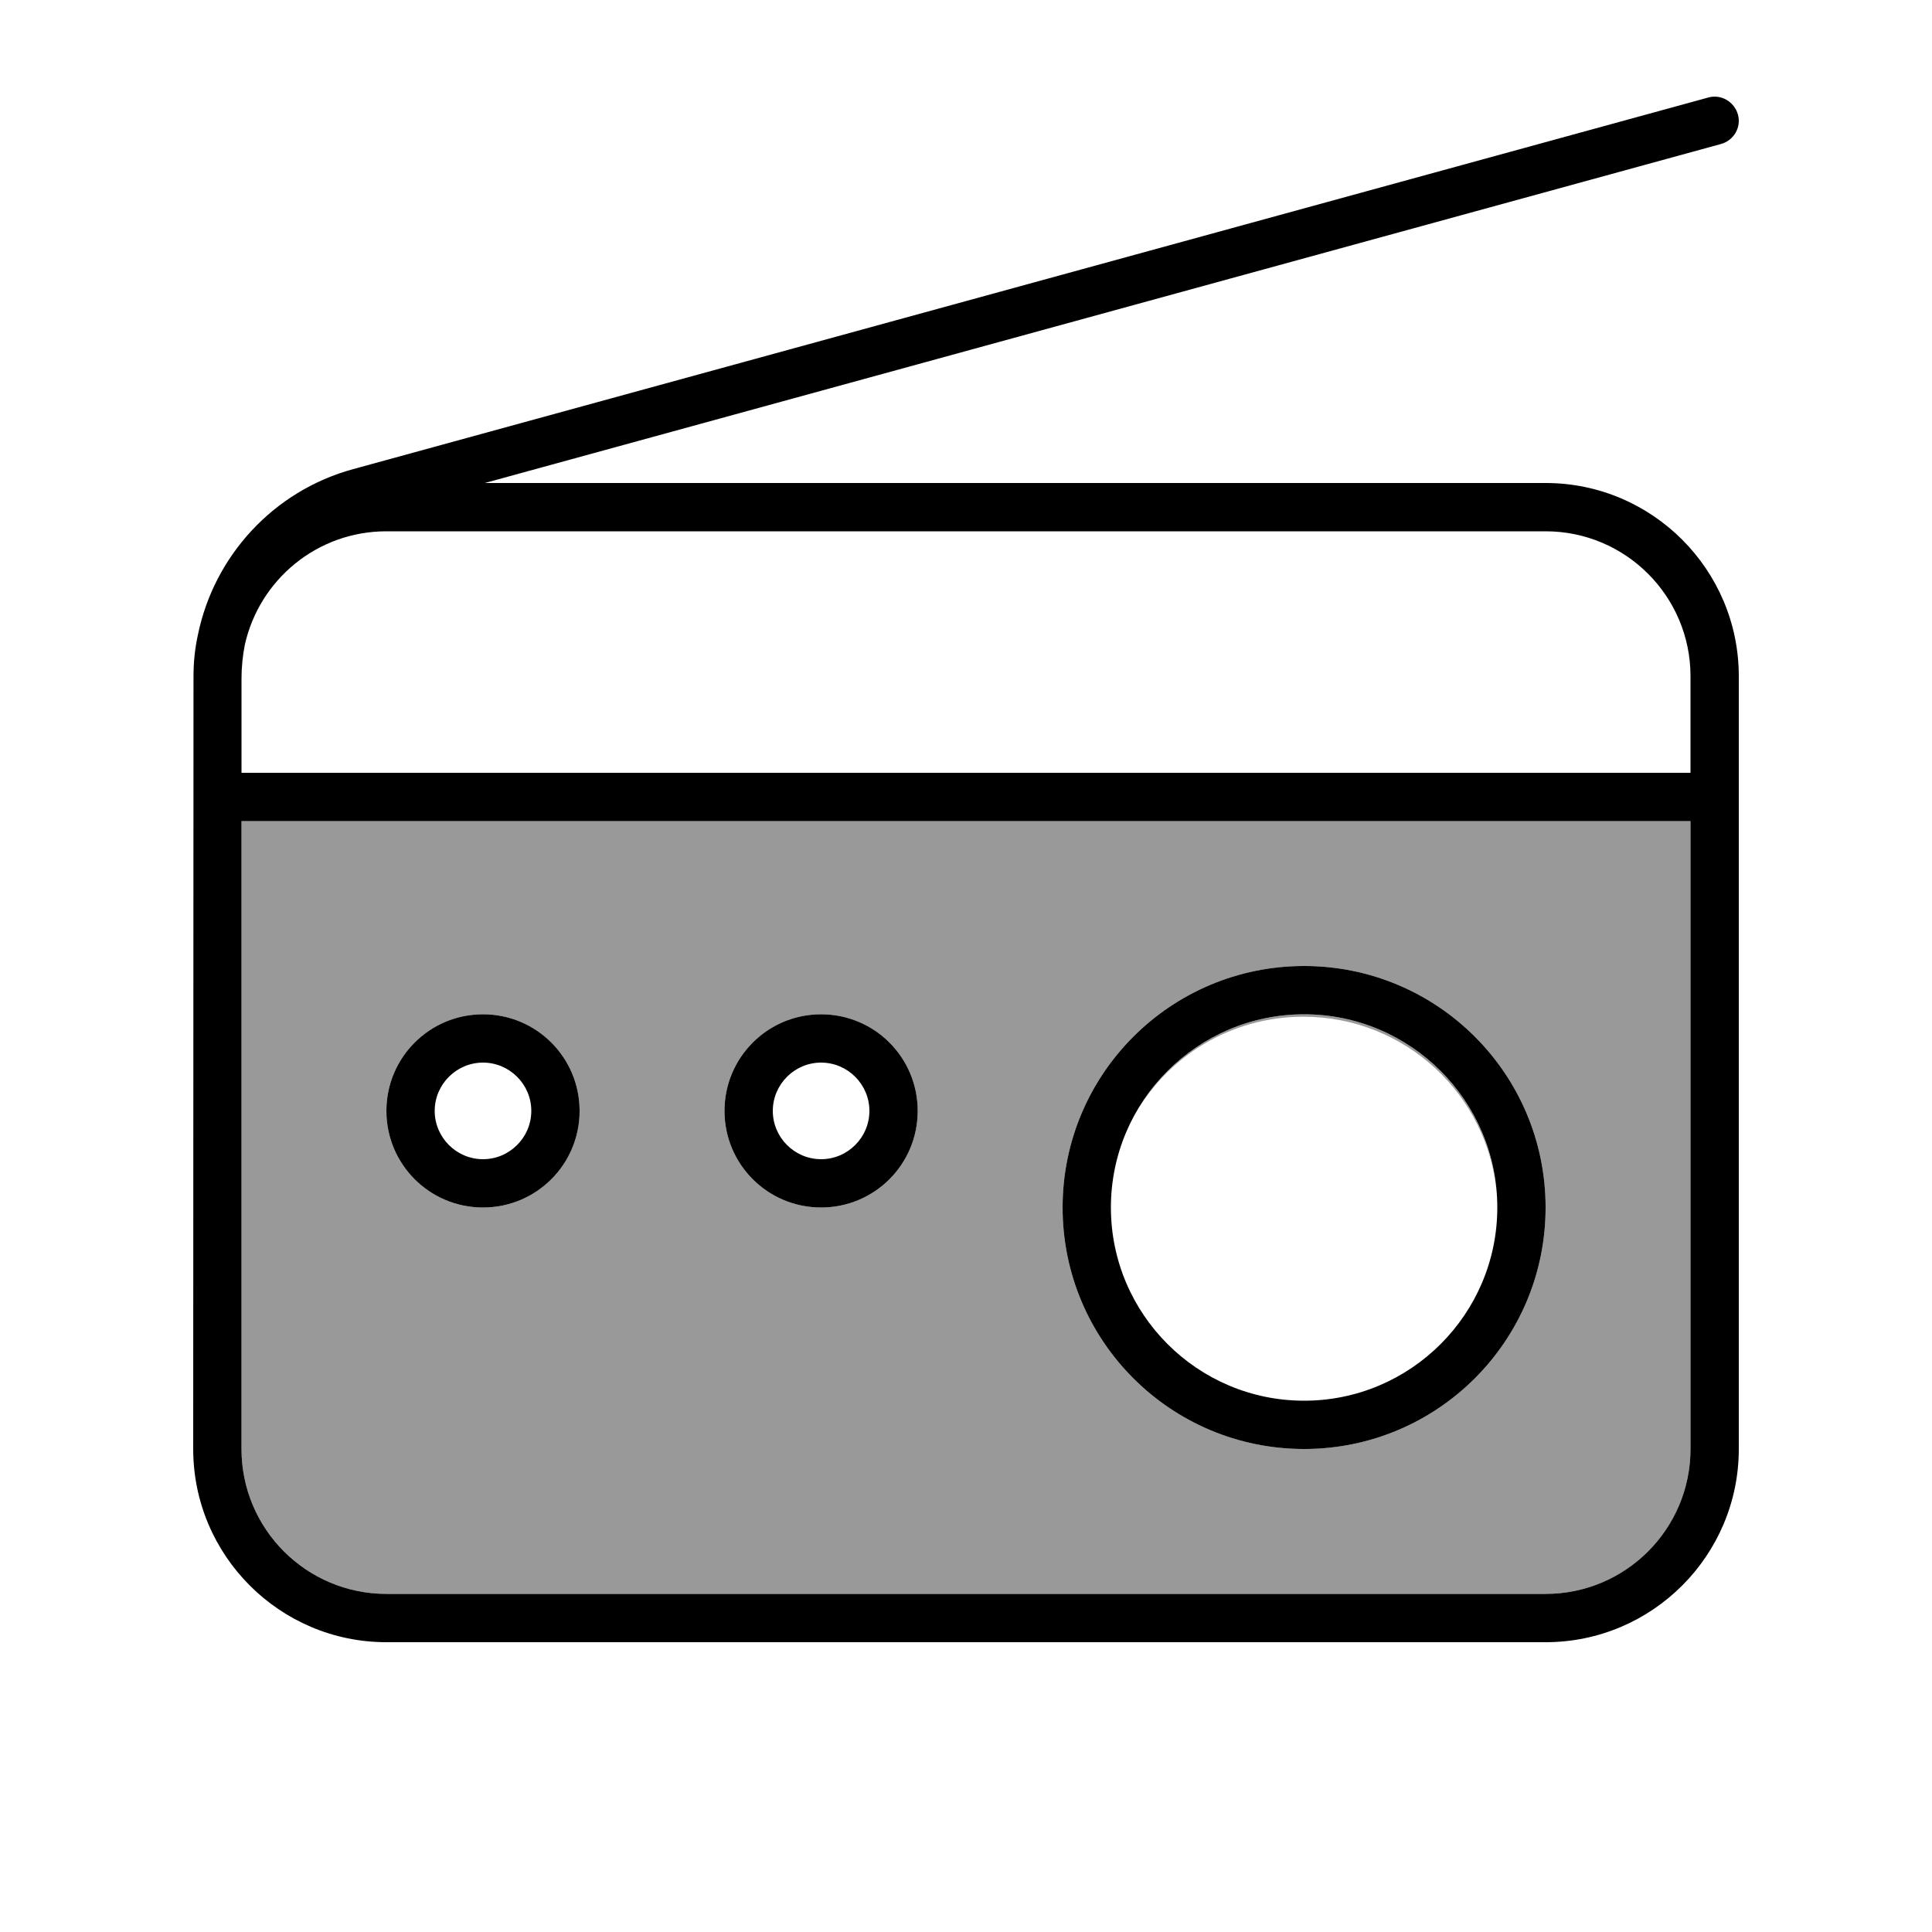
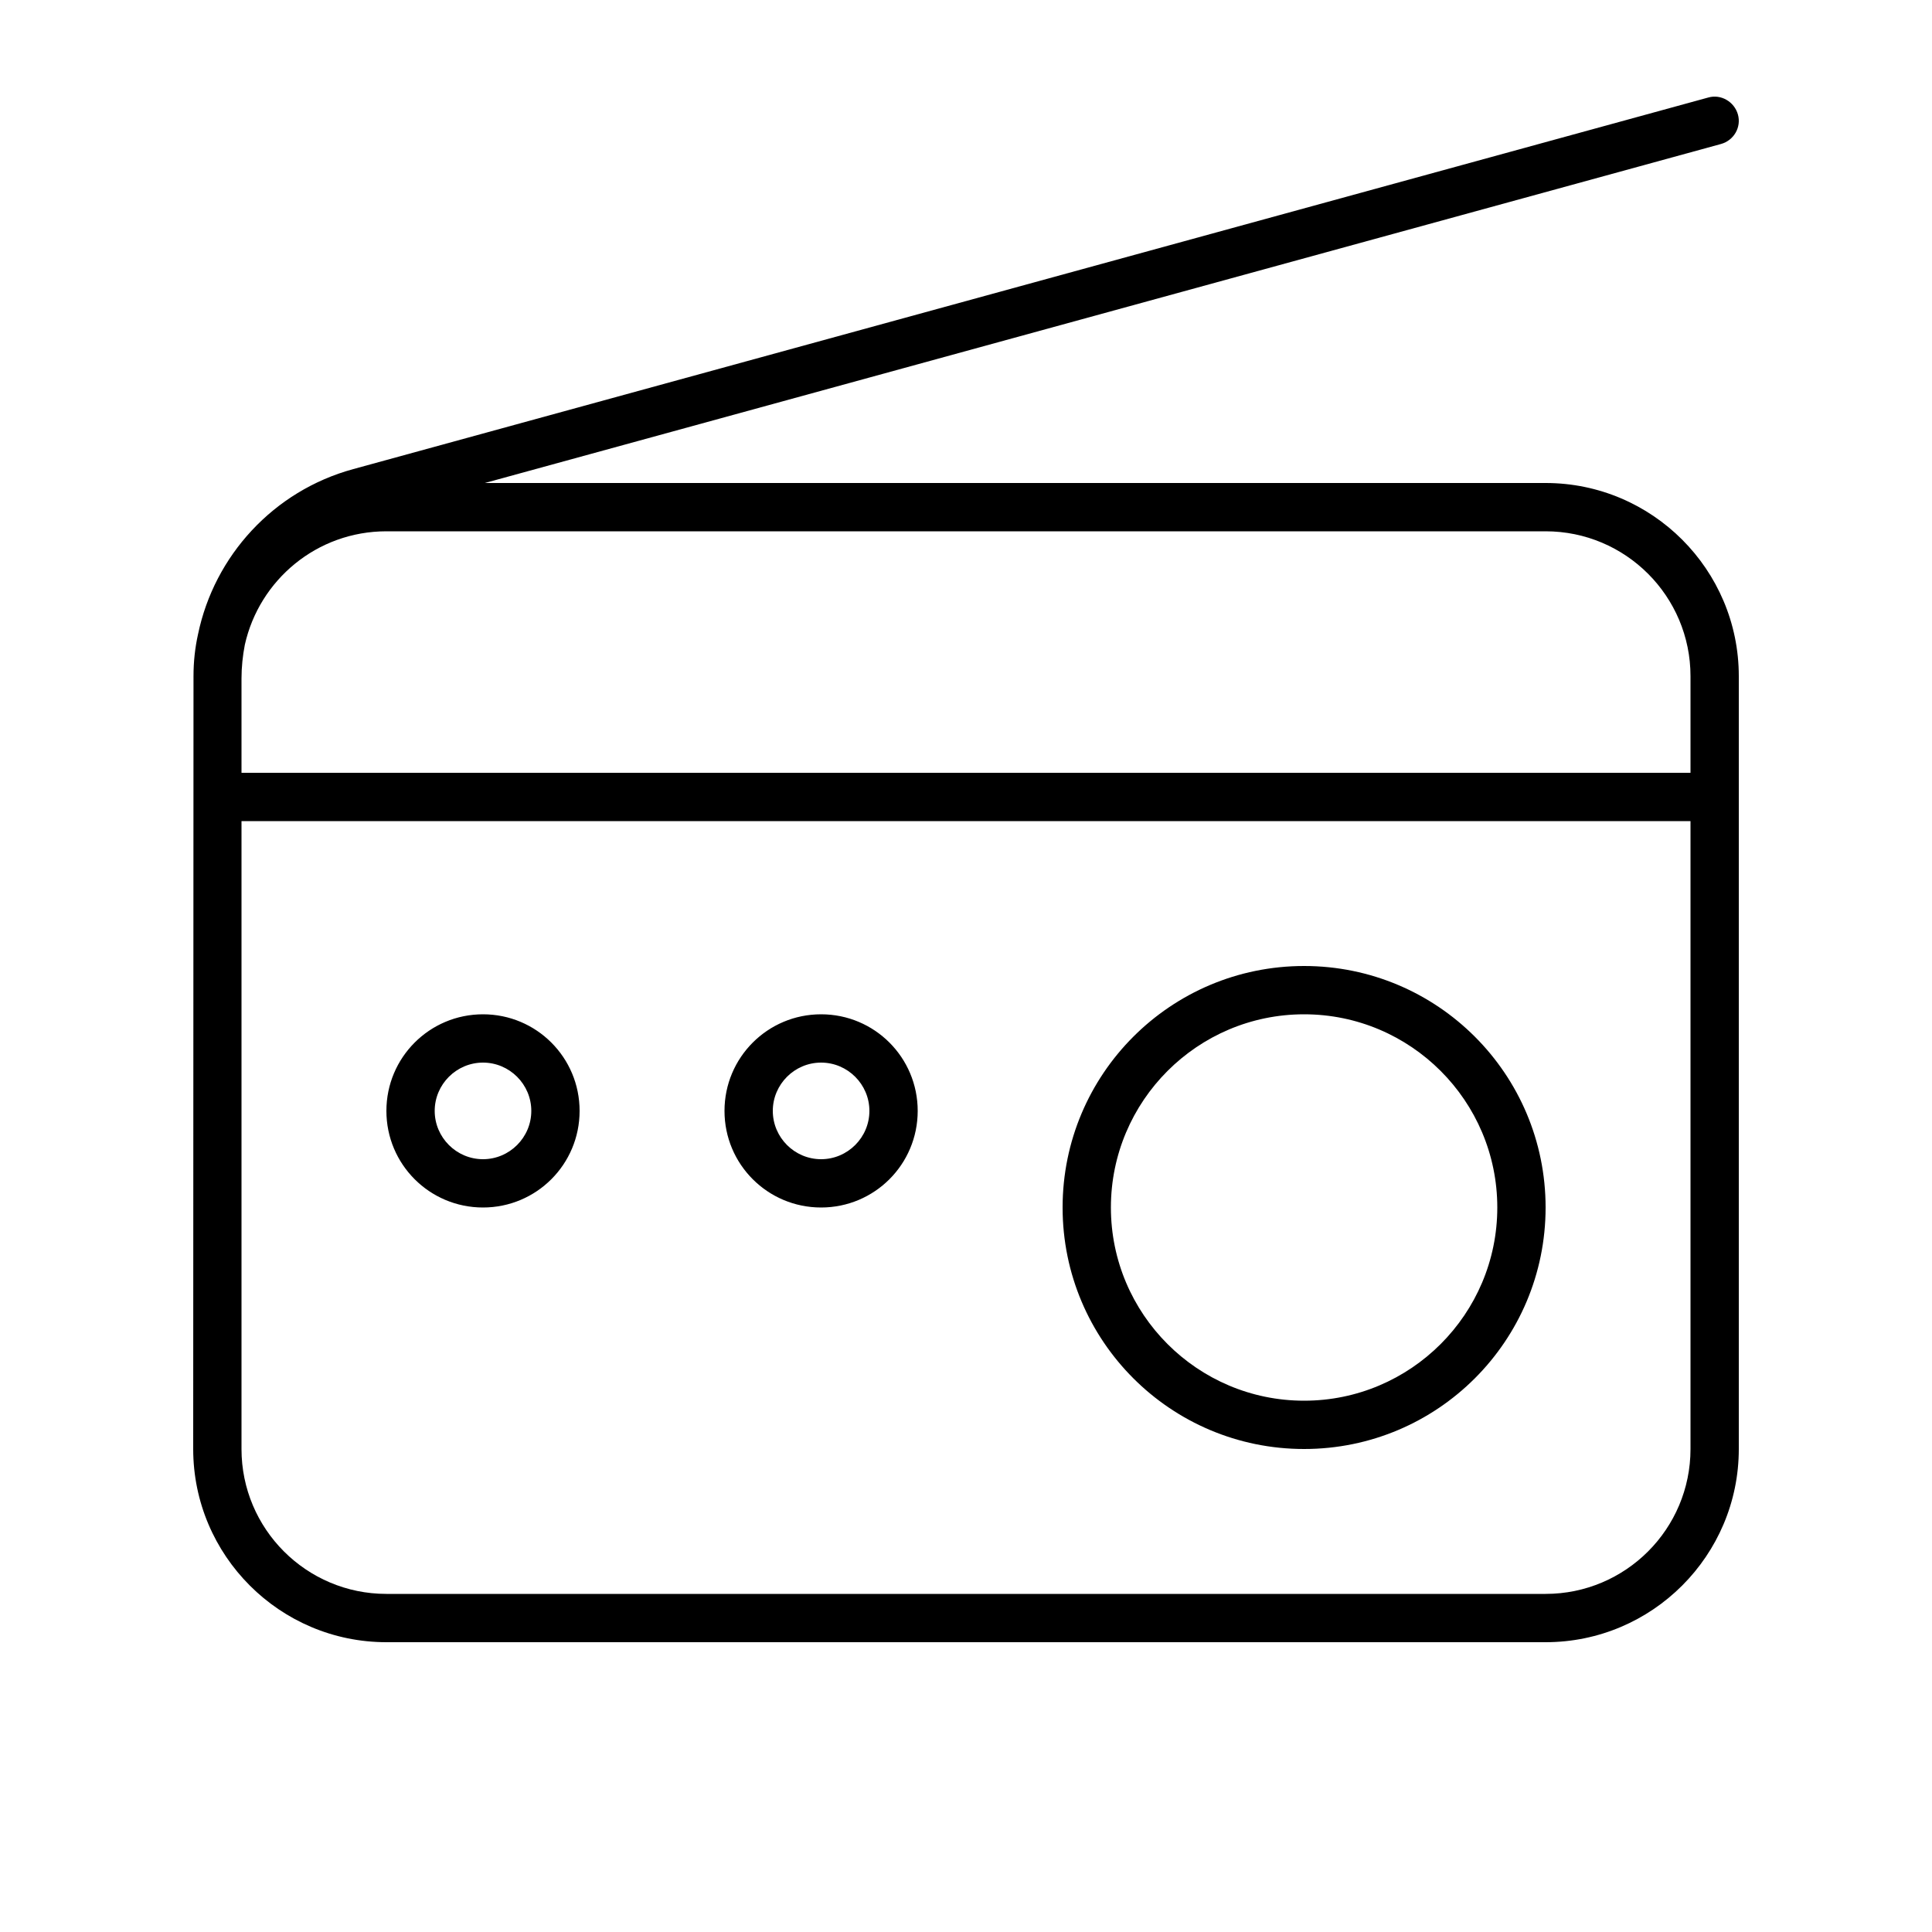
<svg xmlns="http://www.w3.org/2000/svg" viewBox="0 0 640 640">
-   <path opacity=".4" fill="currentColor" d="M80 272L560 272L560 480C560 506.5 538.5 528 512 528L128 528C101.5 528 80 506.5 80 480L80 272zM128 368C128 385.7 142.3 400 160 400C177.7 400 192 385.7 192 368C192 350.3 177.7 336 160 336C142.3 336 128 350.3 128 368zM240 368C240 385.7 254.3 400 272 400C289.7 400 304 385.7 304 368C304 350.3 289.7 336 272 336C254.3 336 240 350.3 240 368zM352 400C352 444.2 387.8 480 432 480C476.2 480 512 444.2 512 400C512 355.8 476.2 320 432 320C387.8 320 352 355.8 352 400zM375.3 370.3C386 349.9 407.4 336 432 336C465.7 336 493.4 362.1 495.8 395.4C493 362.6 465.4 336.8 431.8 336.8C407.4 336.8 386.2 350.3 375.3 370.3z" />
  <path fill="currentColor" d="M570.1 47.7C574.4 46.5 576.9 42.1 575.7 37.9C574.5 33.7 570.1 31.1 565.9 32.3L117 155.4C90.6 162.6 71 184.1 65.6 210.1C64.6 214.6 64.1 219.2 64.1 224L64 480C64 515.3 92.7 544 128 544L512 544C547.3 544 576 515.3 576 480L576 224C576 188.7 547.3 160 512 160L160.6 160L570.1 47.7zM80 224.8C80 221 80.4 217.2 81.1 213.6C85.9 192.1 105 176 128 176L512 176C538.5 176 560 197.5 560 224L560 256L80 256L80 224.8zM80 272L560 272L560 480C560 506.5 538.5 528 512 528L128 528C101.5 528 80 506.5 80 480L80 272zM432 336C467.3 336 496 364.7 496 400C496 435.3 467.3 464 432 464C396.7 464 368 435.3 368 400C368 364.7 396.7 336 432 336zM432 480C476.2 480 512 444.2 512 400C512 355.8 476.2 320 432 320C387.8 320 352 355.8 352 400C352 444.2 387.8 480 432 480zM144 368C144 359.2 151.2 352 160 352C168.8 352 176 359.2 176 368C176 376.8 168.8 384 160 384C151.2 384 144 376.8 144 368zM192 368C192 350.3 177.7 336 160 336C142.3 336 128 350.3 128 368C128 385.7 142.3 400 160 400C177.7 400 192 385.7 192 368zM272 352C280.8 352 288 359.2 288 368C288 376.8 280.8 384 272 384C263.2 384 256 376.8 256 368C256 359.2 263.2 352 272 352zM272 400C289.7 400 304 385.7 304 368C304 350.3 289.7 336 272 336C254.3 336 240 350.3 240 368C240 385.7 254.3 400 272 400z" />
</svg>